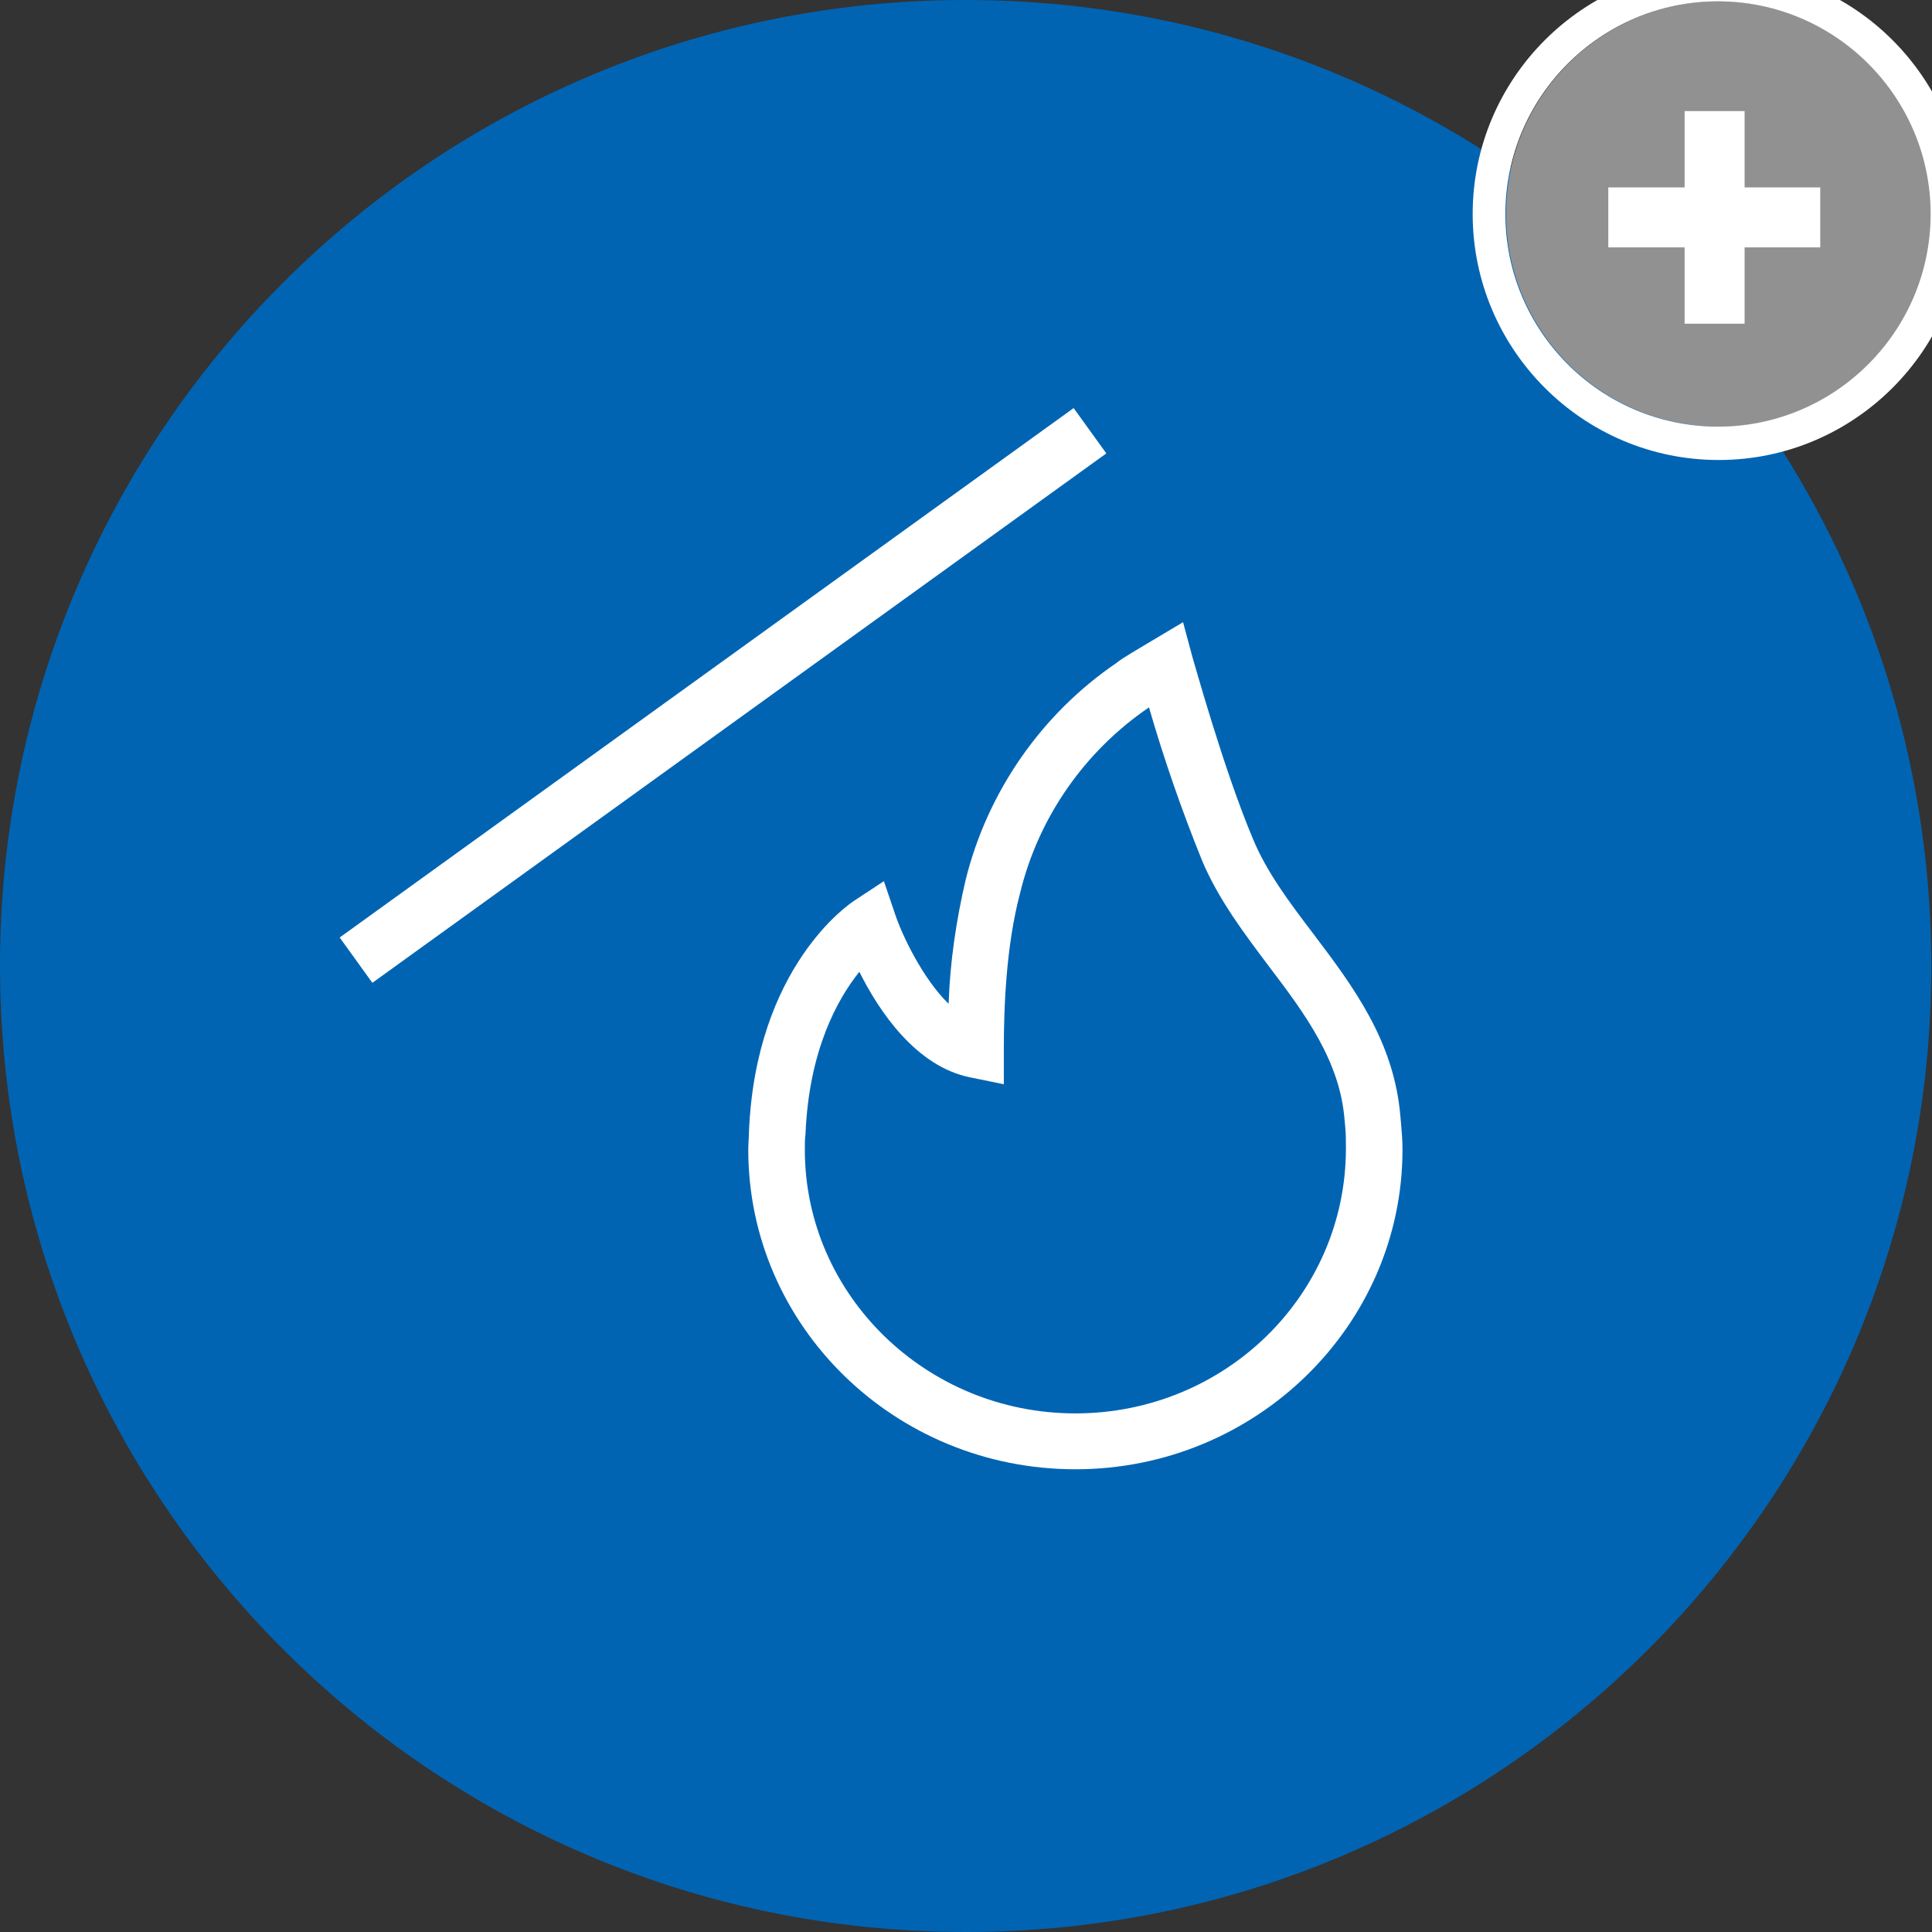
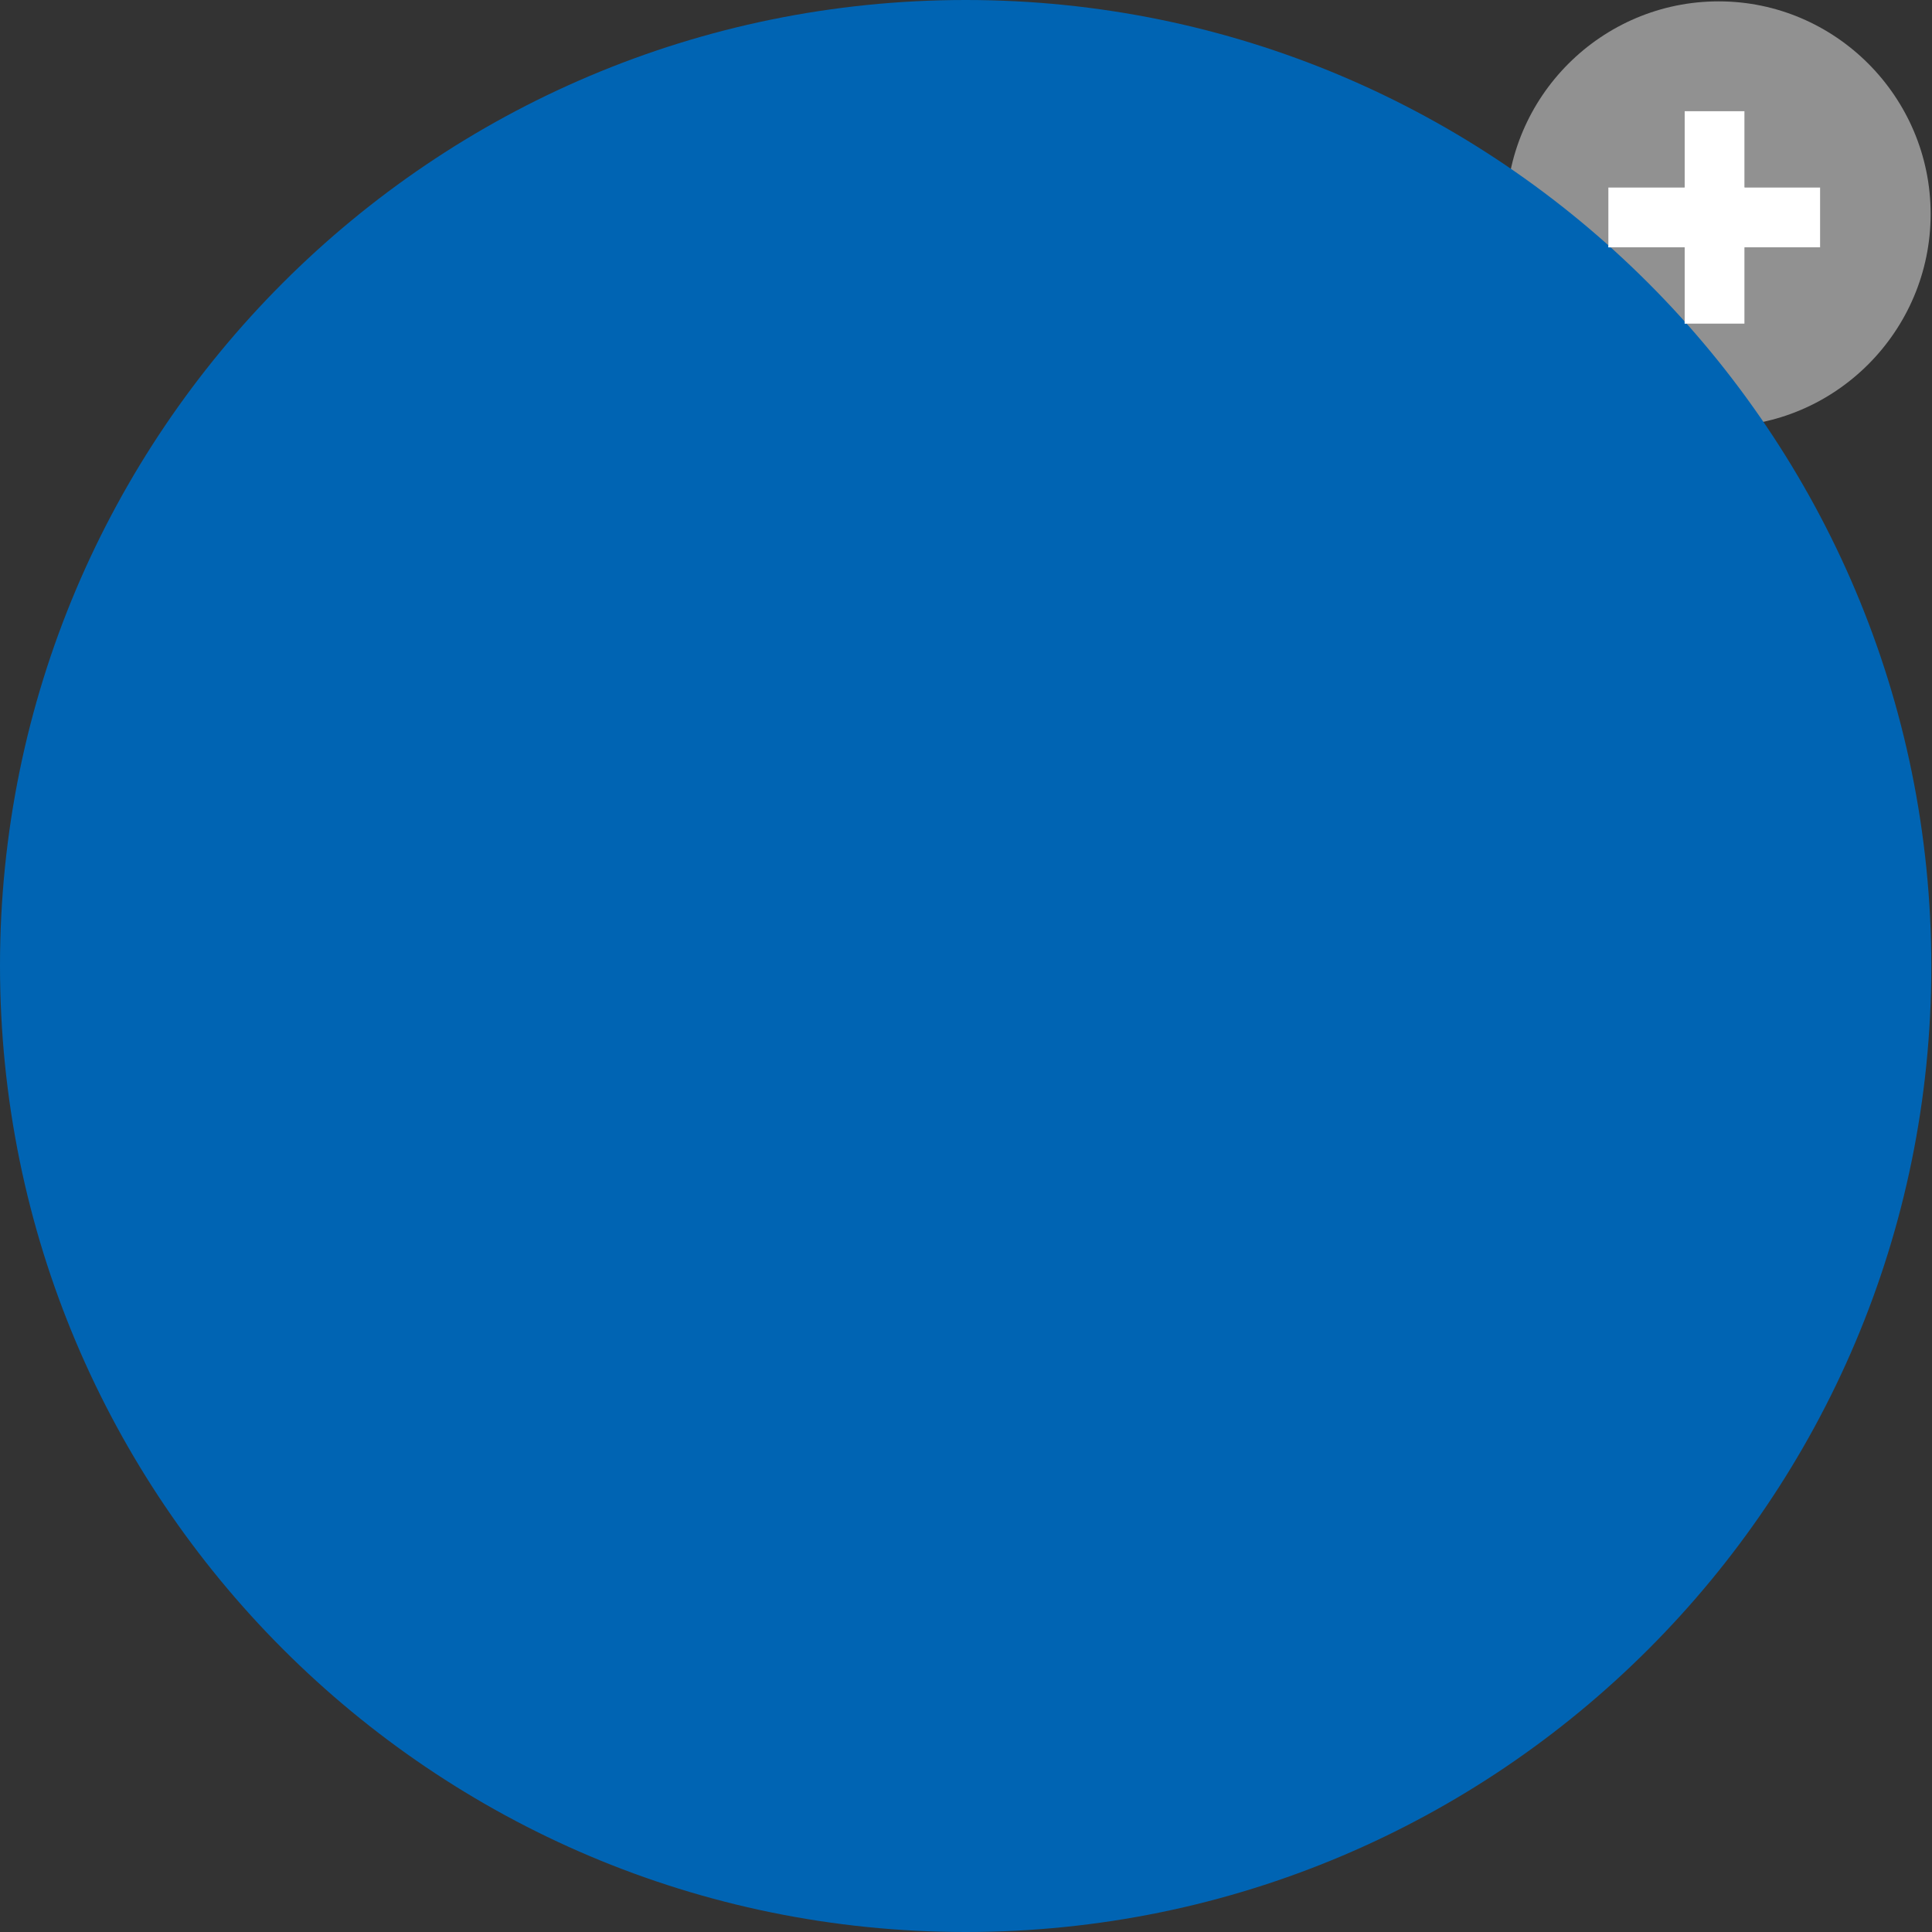
<svg xmlns="http://www.w3.org/2000/svg" version="1.1" id="Ebene_1" x="0px" y="0px" viewBox="0 0 283.5 283.5" style="enable-background:new 0 0 283.5 283.5;" xml:space="preserve">
  <rect x="0" y="0" width="283.5" height="283.5" fill="#333333" stroke="none" />
  <style type="text/css">
	.st0{fill:#919191;}
	.st1{fill:#0064B3;}
	.st2{fill:#FFFFFF;}
</style>
  <path class="st0" d="M283.3,31.4c0-17.2-14-31.2-31.1-31.2c-17.2,0-31.2,14-31.2,31.2s14,31.2,31.2,31.2  C269.3,62.6,283.3,48.6,283.3,31.4z M267.1,36.3H256v11.2h-8.8V36.3H236v-8.8h11.2V16.3h8.8v11.2h11.1V36.3z" />
  <g id="Ebene_1_00000181776792740141250620000008931853305883598484_">
    <path class="st1" d="M141.7,283.5c78.3,0,141.7-63.5,141.7-141.7S220,0,141.7,0S0,63.5,0,141.7c0,0,0,0,0,0   C0,220,63.4,283.5,141.7,283.5C141.7,283.5,141.7,283.5,141.7,283.5" />
  </g>
  <g id="Ebene_2_00000163040947599683670780000009097289086896223926_">
-     <path class="st2" d="M205.6,165l-0.1-1.1c-0.9-11.1-6.9-19.1-12.8-26.9c-3.5-4.6-6.8-9-8.8-13.8c-4.4-10.4-8.8-26.5-8.9-26.7   l-1.4-5.2l-4.7,2.8c-1.3,0.8-4.3,2.5-5.1,3.2c-11,7.5-18.9,18.9-22.1,31.8c-1.4,6-2.3,12.1-2.5,18.2c-3.9-3.8-6.9-10.3-7.8-13   l-1.7-5l-4.4,2.9c-0.6,0.4-14.4,9.6-15.4,33.9c0,0.8-0.1,1.7-0.1,2.6c0,25.9,21.5,46.9,48,46.9s48-21.1,48-46.9   C205.8,167.4,205.7,166.1,205.6,165z M157.8,207.4c-21.9,0-39.7-17.4-39.7-38.7c0-0.8,0-1.6,0.1-2.3c0.5-12.3,4.7-19.8,7.9-23.8   c2.9,5.8,8.3,13.9,16.3,15.5l4.9,1v-5c0-6.1,0.3-15.2,2.4-23.1c2.7-11.1,9.5-20.8,18.9-27.2l0,0c2.2,7.6,4.8,15.1,7.8,22.5   c2.4,5.7,6.2,10.7,9.8,15.5c5.4,7.1,10.4,13.9,11.1,22.5l0.1,1.1c0.1,1,0.1,2.1,0.1,3.1C197.5,190.1,179.7,207.4,157.8,207.4z" />
-     <rect x="39.7" y="97.9" transform="matrix(0.811 -0.585 0.585 0.811 -39.624 81.396)" class="st2" width="132.8" height="8.2" />
-   </g>
+     </g>
  <g>
    <g>
-       <path class="st0" d="M283.4,31.4c0-17.2-14-31.2-31.2-31.2S221,14.2,221,31.4s14,31.2,31.2,31.2S283.4,48.6,283.4,31.4z" />
-       <path class="st2" d="M252.2-4.7c-19.9,0-36.1,16.2-36.1,36.1s16.2,36.1,36.1,36.1s36.1-16.2,36.1-36.1S272.1-4.7,252.2-4.7z     M220.9,31.4c0-17.2,14-31.2,31.2-31.2s31.2,14,31.2,31.2s-14,31.2-31.2,31.2S220.9,48.6,220.9,31.4z" />
-     </g>
+       </g>
    <g>
      <path class="st2" d="M236,27.5h11.2V16.3h8.8v11.2h11.1v8.8H256v11.2h-8.8V36.3H236V27.5z" />
    </g>
  </g>
</svg>